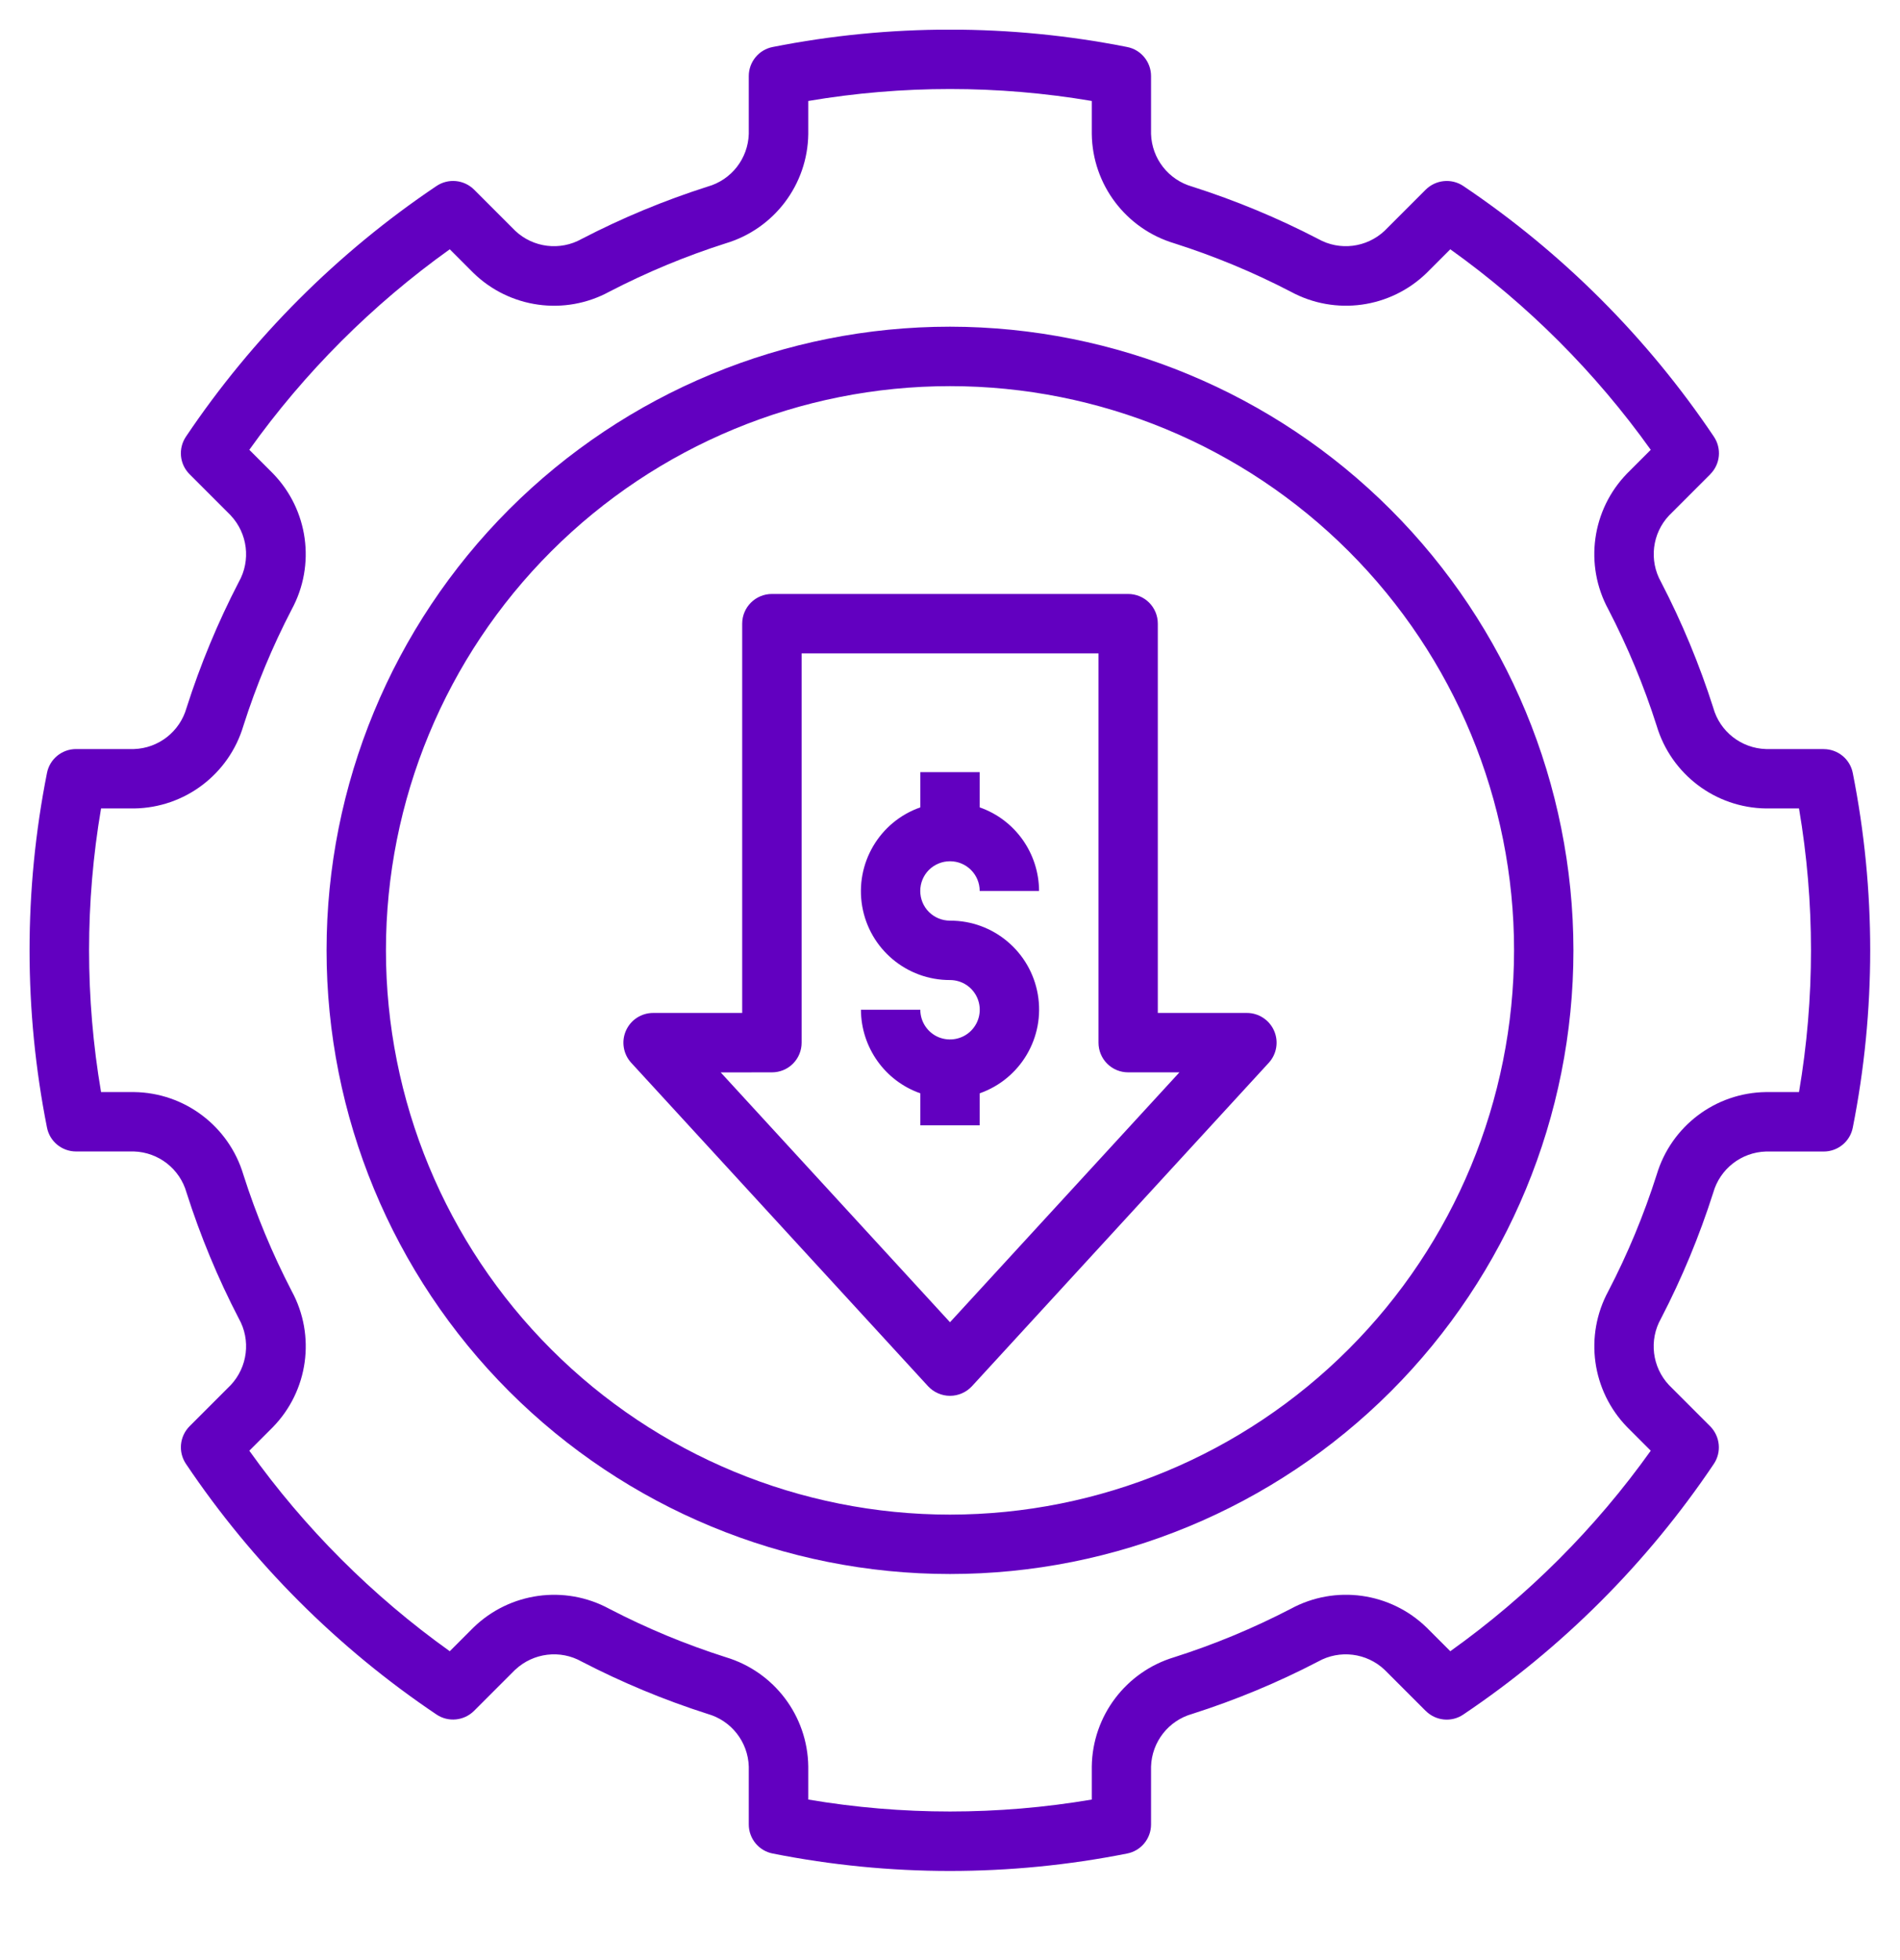
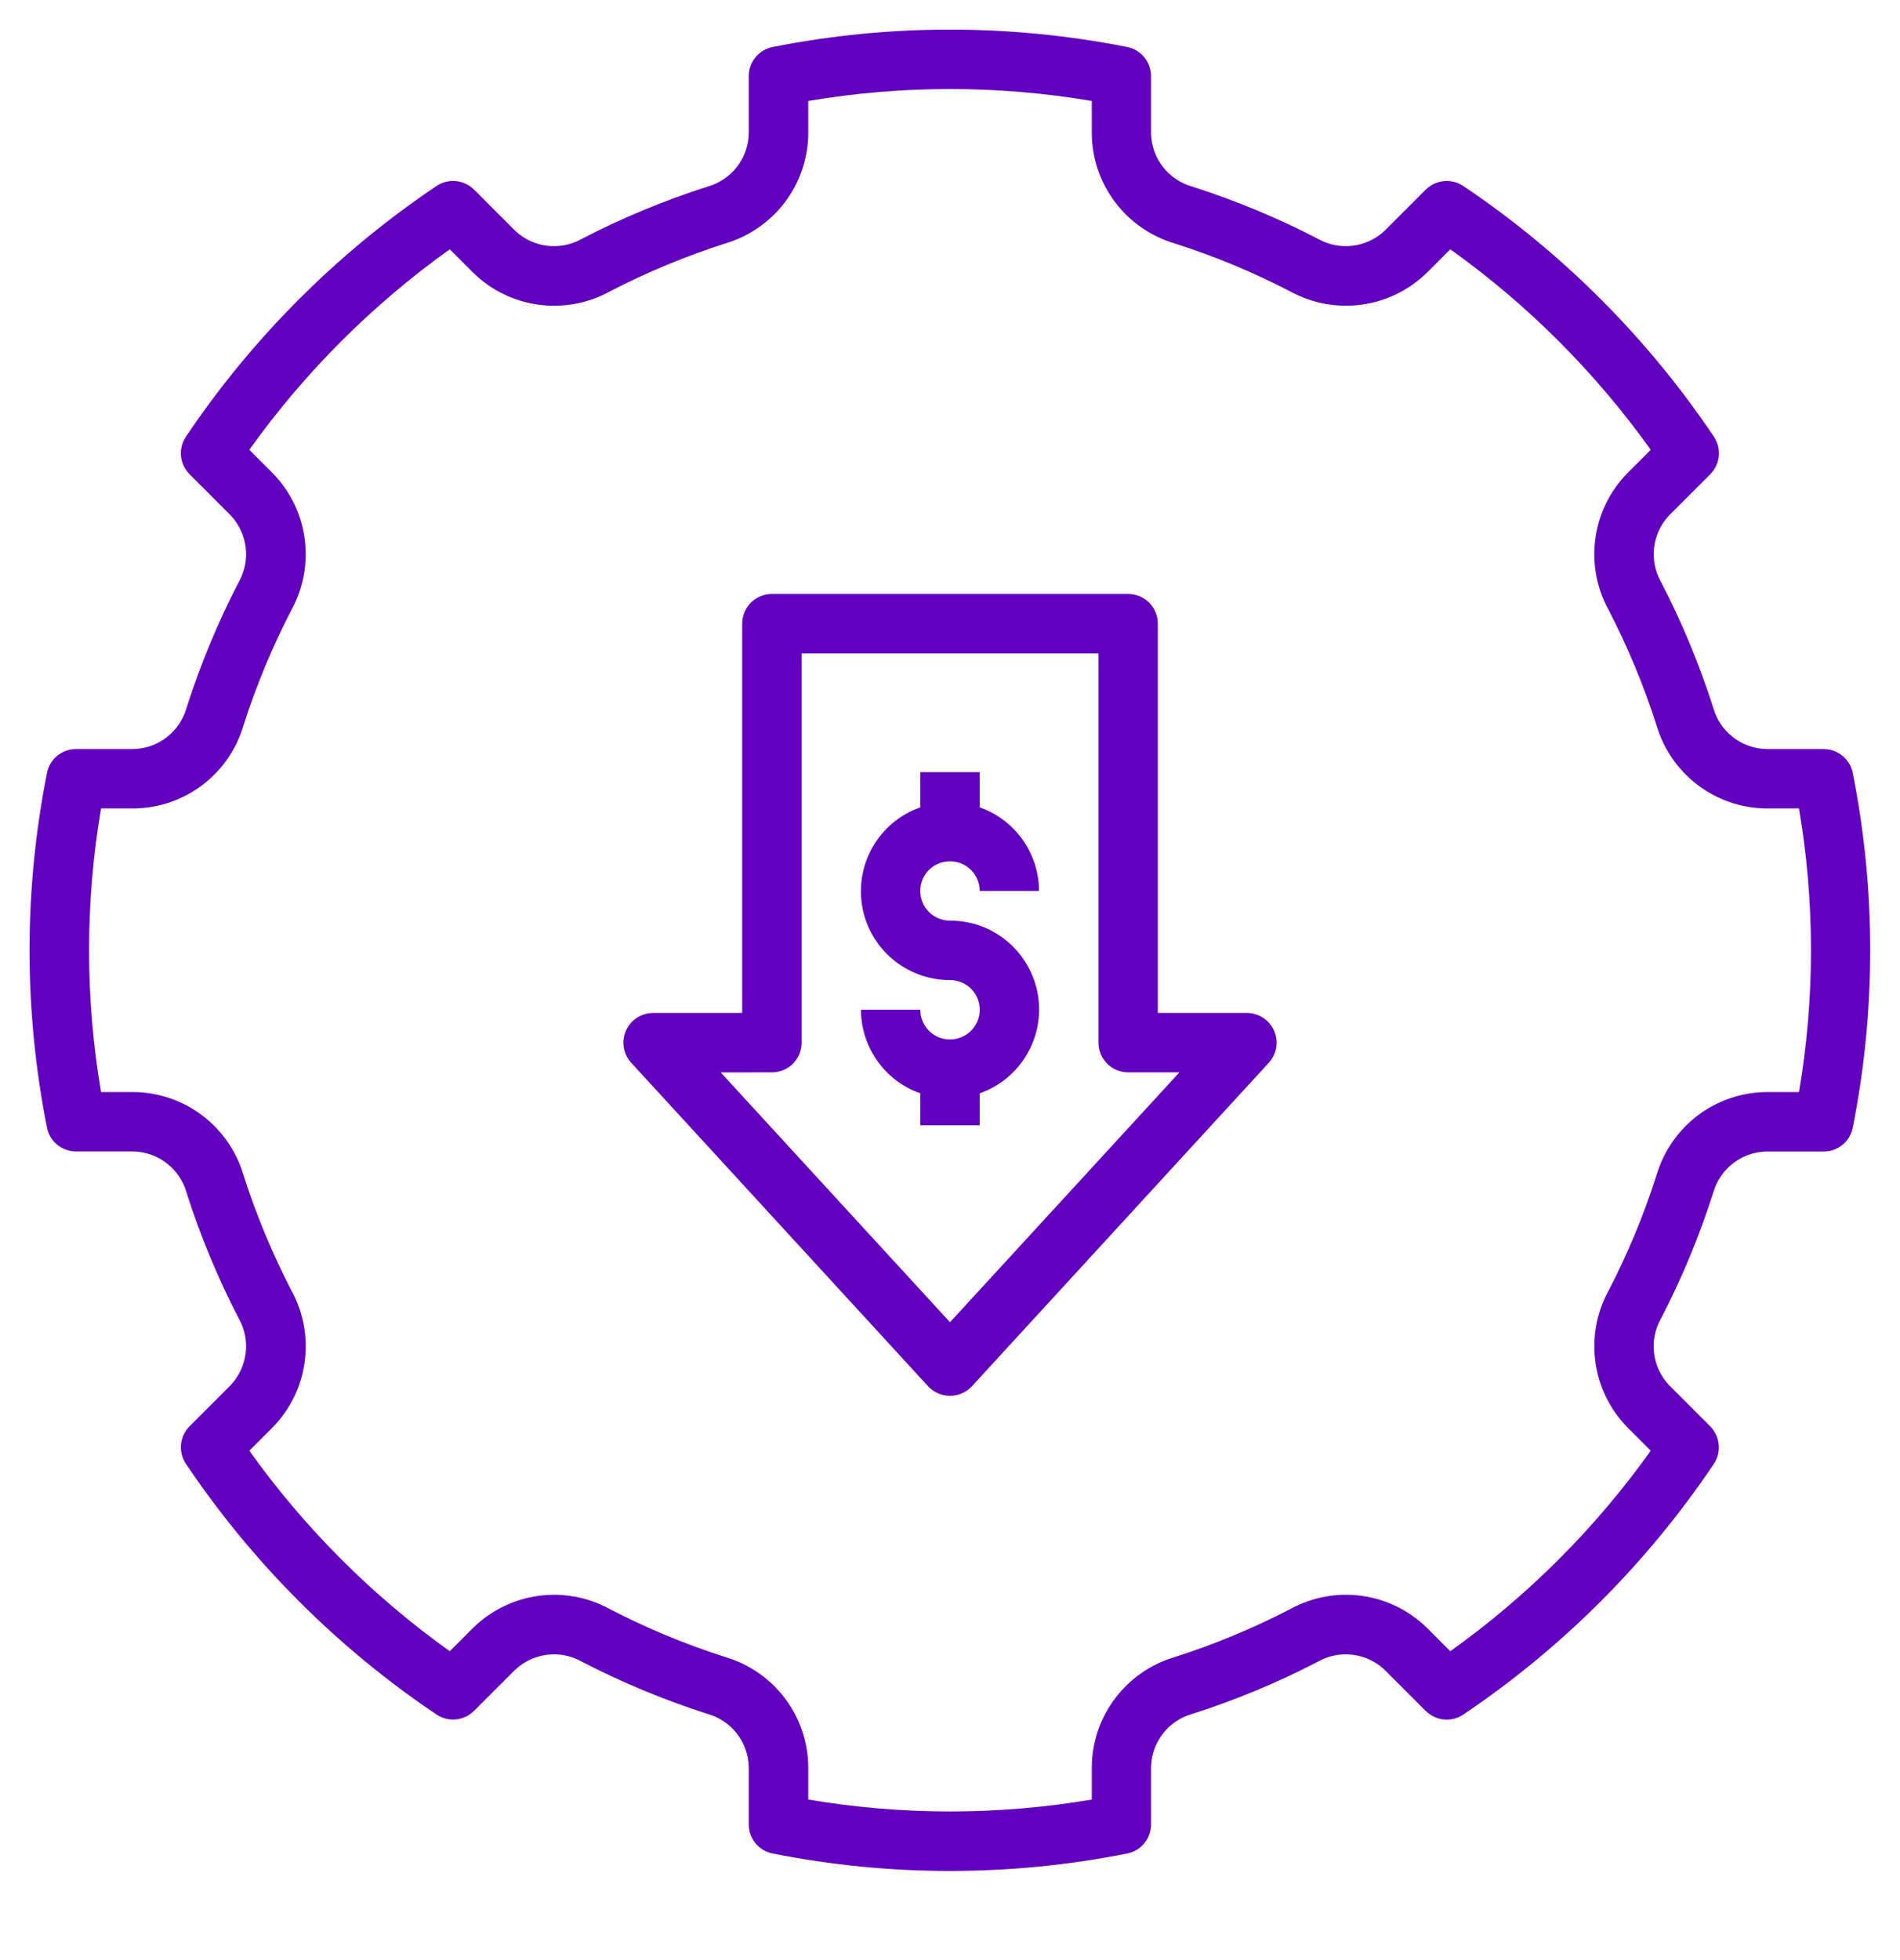
<svg xmlns="http://www.w3.org/2000/svg" fill="none" height="33" viewBox="0 0 32 33" width="32">
  <clipPath id="a">
    <path d="m0 .5h32v32h-32z" />
  </clipPath>
  <clipPath id="b">
-     <path d="m0 0h32v32h-32z" />
+     <path d="m0 0h32v32h-32" />
  </clipPath>
  <g clip-path="url(#a)">
    <g clip-path="url(#b)" fill="#6200c0">
      <path d="m16 14.5c.276 0 .5.224.5.5h1c-.003-.634-.402-1.198-1-1.407v-.593h-1v.593c-.689.241-1.102.945-.979 1.665.124.719.749 1.244 1.479 1.242.203 0 .385.121.463.309.077.186.035.401-.109.545-.142.142-.357.185-.545.109-.186-.077-.309-.26-.309-.463h-1c.003.634.403 1.198 1 1.407v.539h1v-.539c.689-.242 1.103-.945.979-1.665-.124-.719-.749-1.245-1.479-1.242-.133 0-.26-.052-.355-.146-.094-.094-.146-.221-.146-.354s.052-.26.146-.354c.095-.094.223-.146.355-.146z" />
      <path d="m21 17.054h-1.5v-6.554c0-.133-.052-.26-.146-.354-.094-.094-.221-.146-.354-.146h-6c-.276 0-.5.224-.5.5v6.554h-1.5c-.199 0-.378.117-.458.299-.08.181-.045.394.089.54l5 5.446c.095.102.229.161.369.161s.274-.059.369-.161l5-5.446c.134-.146.169-.359.089-.54-.08-.181-.259-.299-.457-.299zm-5 5.207-3.862-4.206.863-.001c.133 0 .26-.052.354-.146.094-.094.146-.221.146-.354v-6.554h5v6.554c0 .133.052.26.146.354.094.094.221.146.354.146h.863z" />
-       <path d="m16 5.5c-2.785 0-5.455 1.106-7.425 3.075-1.969 1.97-3.075 4.64-3.075 7.425 0 2.785 1.106 5.455 3.075 7.425 1.97 1.969 4.64 3.075 7.425 3.075 2.785 0 5.455-1.106 7.425-3.075 1.969-1.97 3.075-4.64 3.075-7.425-.003-2.784-1.11-5.452-3.079-7.421-1.969-1.969-4.638-3.076-7.421-3.079zm0 20c-2.52 0-4.936-1.001-6.717-2.783-1.781-1.781-2.783-4.197-2.783-6.717s1.001-4.936 2.783-6.717c1.781-1.781 4.197-2.782 6.717-2.782s4.936 1.001 6.717 2.782c1.781 1.781 2.783 4.197 2.783 6.717-.003 2.519-1.005 4.934-2.786 6.714-1.78 1.781-4.195 2.784-6.714 2.786z" />
      <path d="m30.716 12.611h-.974c-.416-.013-.775-.294-.887-.694v-.001c-.233-.729-.527-1.438-.88-2.118-.205-.364-.149-.818.136-1.12l.693-.693v-.001c.17-.169.195-.434.061-.633-1.12-1.666-2.553-3.099-4.219-4.219-.199-.134-.464-.107-.634.061l-.693.693c-.304.285-.757.341-1.12.136-.68-.353-1.389-.647-2.119-.88-.4-.113-.681-.471-.694-.887v-.974c0-.239-.169-.445-.404-.49-1.97-.39-3.997-.39-5.967 0-.235.045-.404.251-.404.49v.974c-.013.416-.294.775-.694.887-.73.233-1.439.527-2.119.88-.364.205-.818.149-1.12-.136l-.693-.693c-.17-.169-.435-.195-.634-.061-1.666 1.12-3.099 2.553-4.219 4.219-.134.199-.109.464.061.633l.693.693v.001c.285.304.341.757.136 1.12-.353.68-.647 1.389-.88 2.119-.113.4-.471.681-.887.694h-.974c-.239 0-.445.169-.49.404-.391 1.97-.391 3.998 0 5.967.045.235.251.404.49.404h.974c.416.013.775.294.887.694.233.73.527 1.439.88 2.119.205.362.149.816-.136 1.12l-.693.693c-.169.17-.195.435-.061.634 1.12 1.666 2.553 3.099 4.219 4.219.199.134.464.107.633-.061l.693-.693h.001c.304-.285.758-.341 1.12-.136.68.352 1.389.647 2.119.88.4.113.681.471.694.887v.974c0 .239.169.445.404.49 1.97.391 3.997.391 5.967 0 .235-.045.404-.251.404-.49v-.974c.013-.416.294-.775.694-.887.73-.233 1.439-.527 2.119-.881.364-.204.818-.147 1.12.138l.693.693h.001c.169.169.434.195.632.061 1.666-1.12 3.099-2.553 4.219-4.219.134-.199.107-.464-.061-.634l-.693-.693c-.285-.304-.341-.757-.136-1.12.353-.68.647-1.389.88-2.119.113-.4.471-.681.887-.694h.974c.239 0 .445-.169.49-.404.391-1.97.391-3.997 0-5.967-.045-.235-.251-.404-.49-.404zm-.417 5.775h-.556c-.853.011-1.597.575-1.841 1.391-.215.675-.487 1.331-.814 1.96-.407.75-.279 1.677.316 2.289l.398.398c-.931 1.305-2.071 2.445-3.376 3.376l-.398-.398c-.611-.595-1.539-.724-2.289-.316-.629.326-1.285.599-1.96.814-.816.244-1.38.989-1.391 1.841v.556c-1.58.268-3.195.268-4.775 0v-.556c-.011-.853-.575-1.597-1.391-1.841-.675-.215-1.331-.487-1.96-.814-.75-.407-1.677-.279-2.289.316l-.398.398c-1.304-.931-2.445-2.072-3.376-3.376l.398-.398c.595-.611.724-1.539.316-2.289-.326-.629-.599-1.285-.814-1.96-.244-.816-.989-1.38-1.841-1.391h-.556c-.269-1.58-.269-3.195 0-4.775h.556c.853-.011 1.598-.575 1.841-1.391.215-.675.487-1.331.814-1.96.407-.75.279-1.677-.316-2.289l-.398-.398c.931-1.304 2.073-2.445 3.376-3.376l.398.398c.611.595 1.539.724 2.289.316.629-.326 1.285-.599 1.96-.814.816-.244 1.38-.989 1.391-1.841v-.556c1.58-.268 3.195-.268 4.775 0v.556c.011.853.575 1.597 1.391 1.841.675.215 1.331.487 1.96.814.75.407 1.677.279 2.289-.316l.398-.398c1.304.931 2.445 2.073 3.376 3.376l-.398.398c-.595.611-.724 1.539-.316 2.289.326.629.599 1.285.814 1.96.244.816.989 1.38 1.841 1.391h.556c.269 1.58.269 3.195 0 4.775z" />
    </g>
  </g>
</svg>